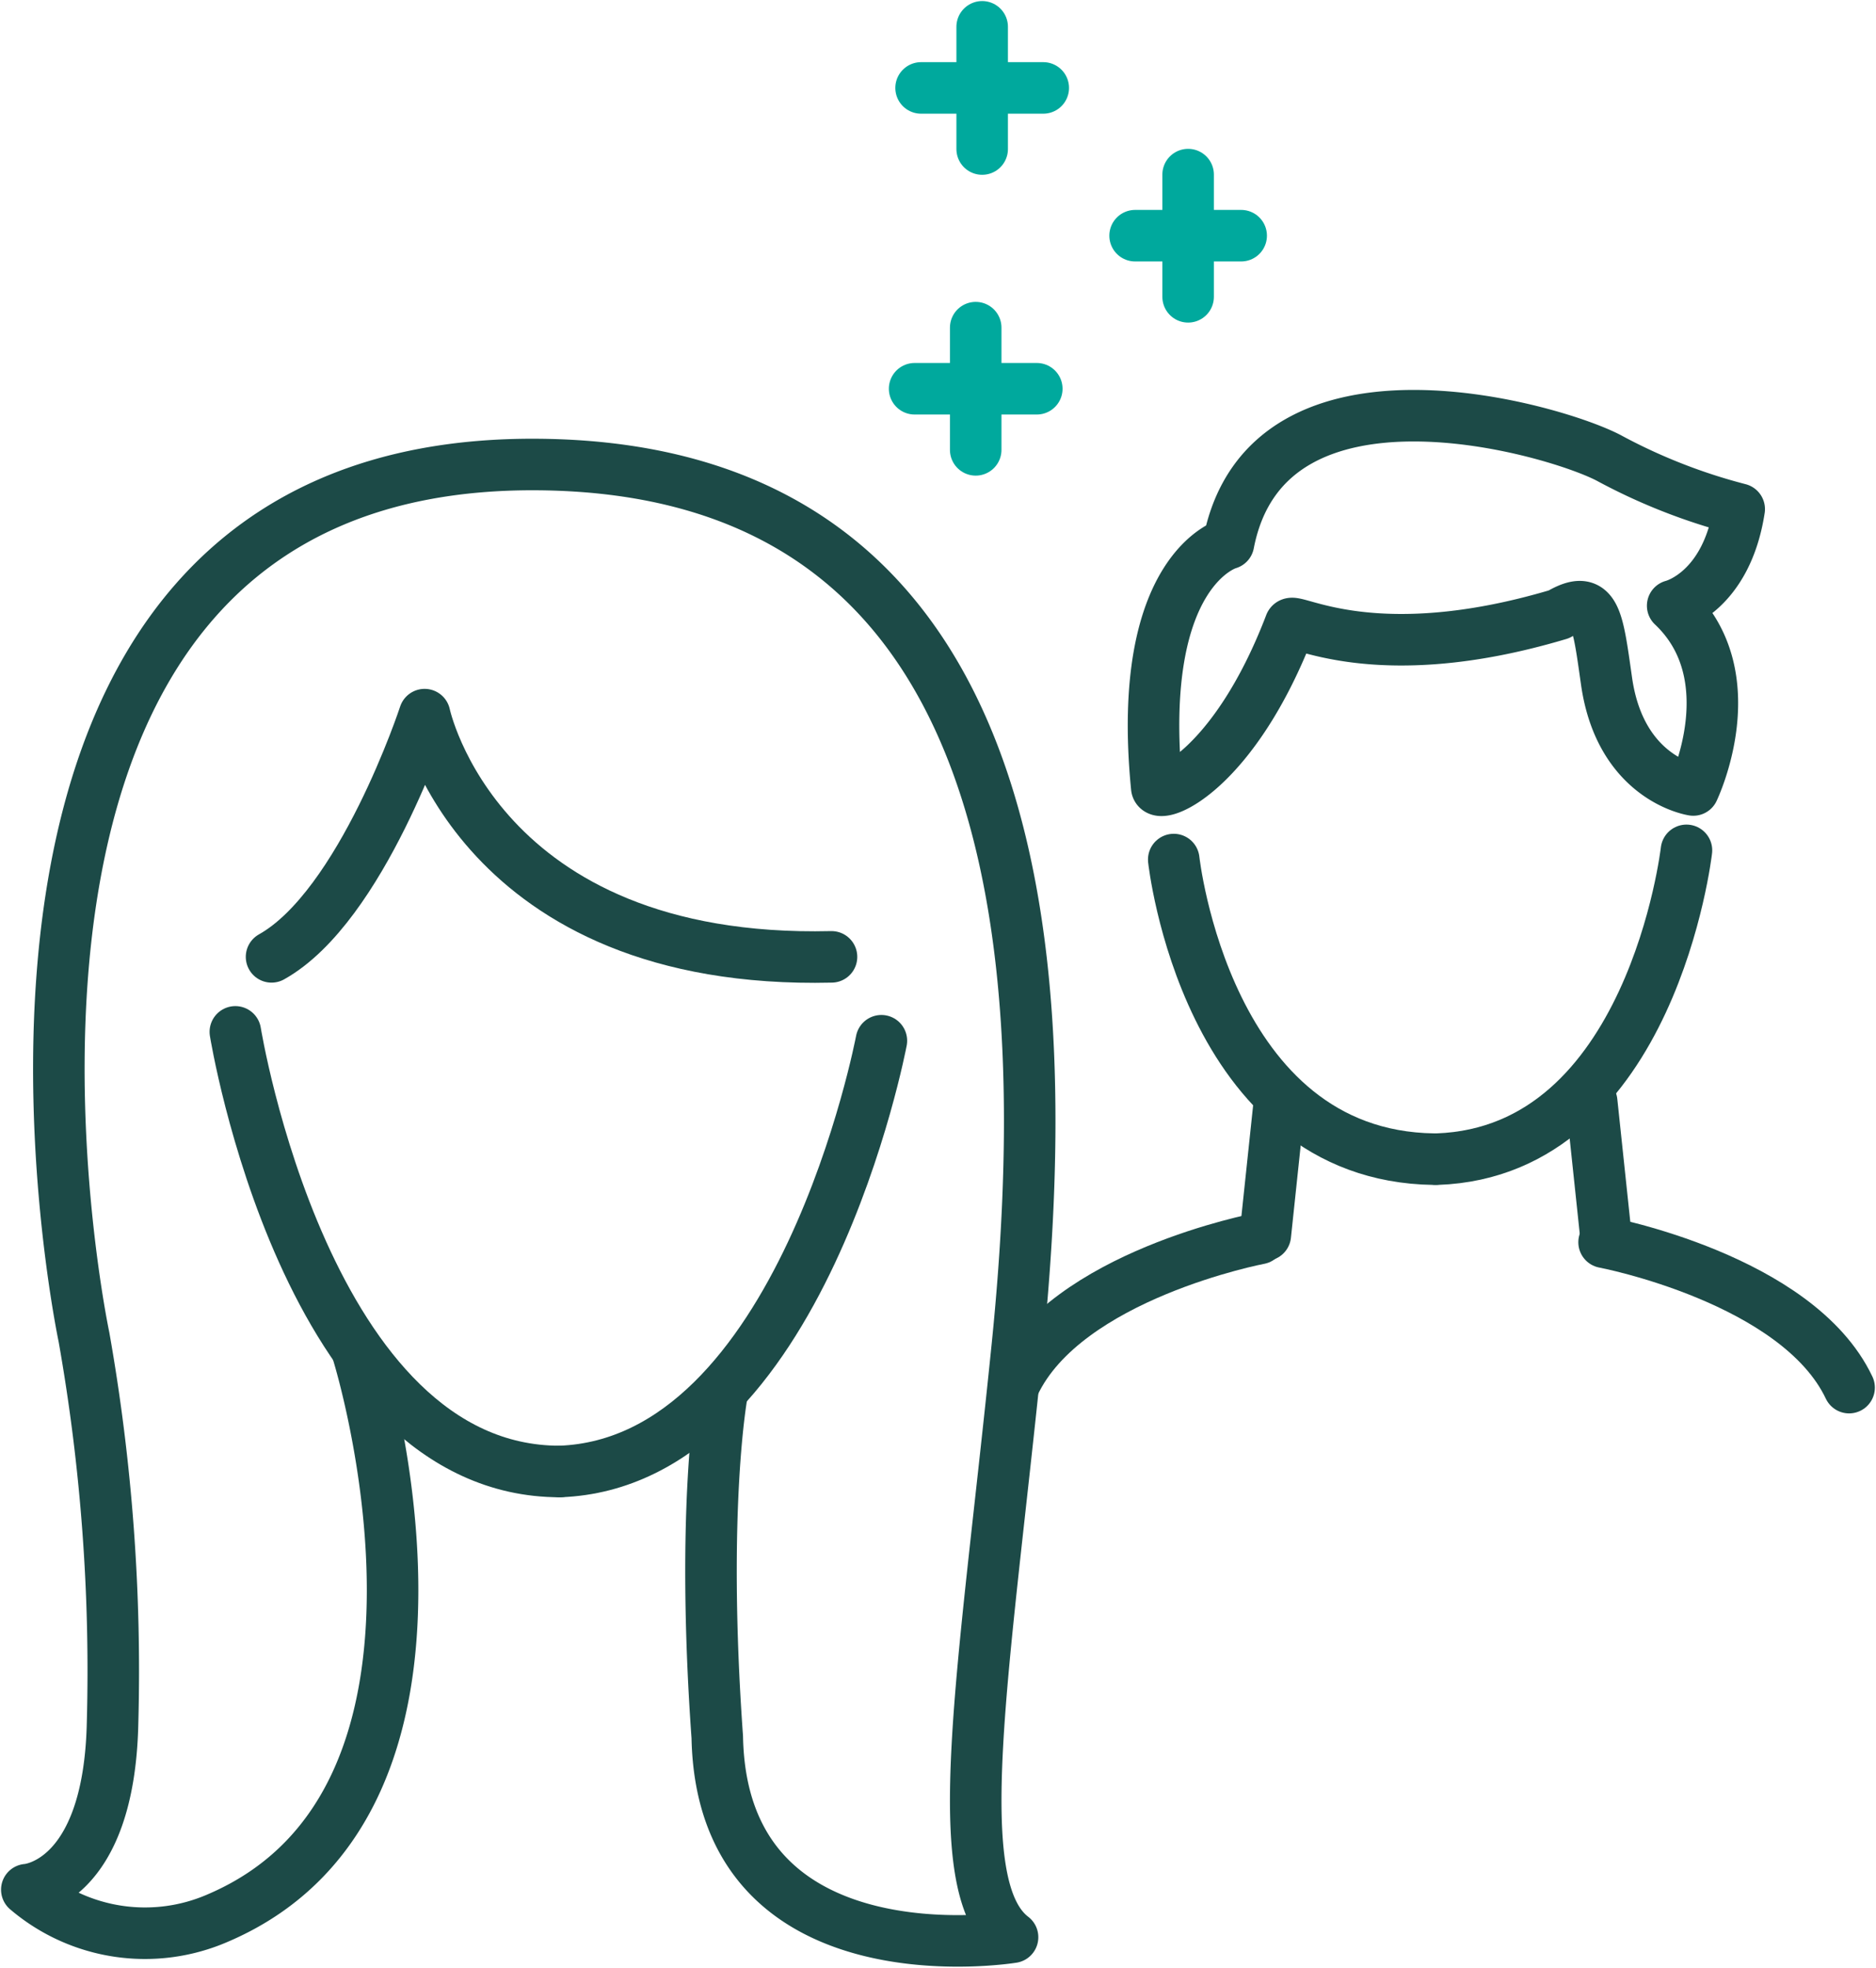
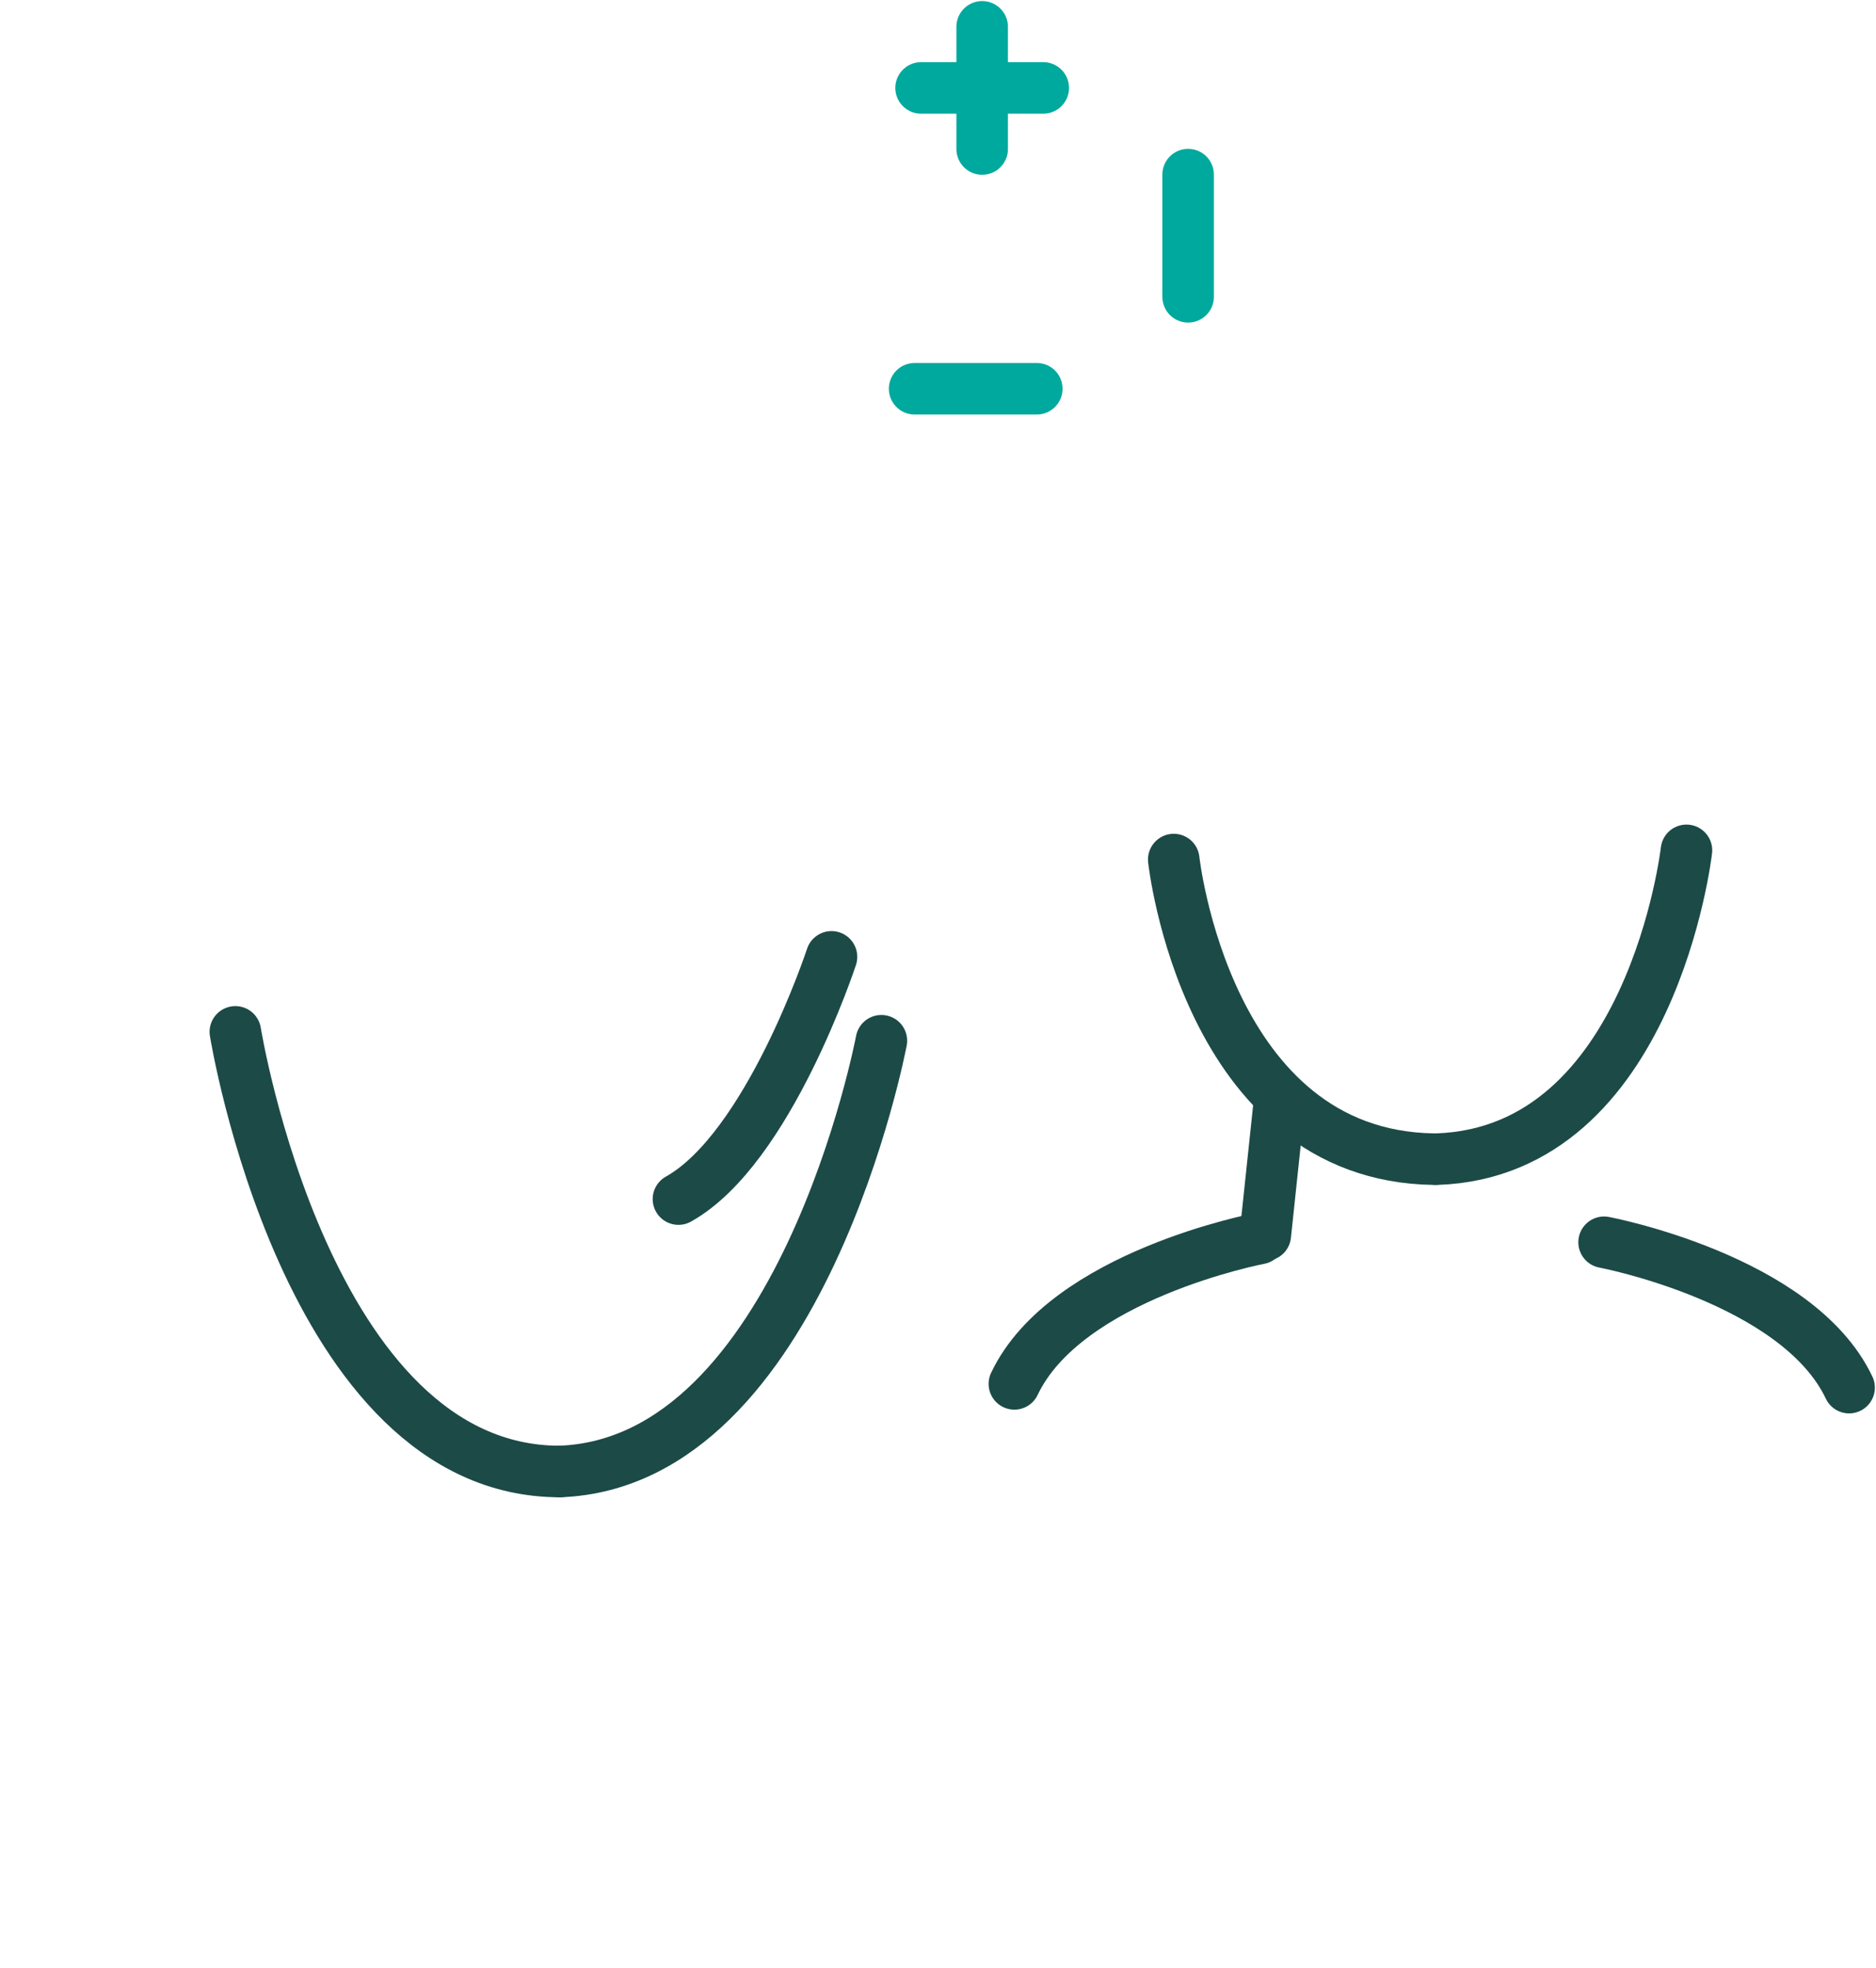
<svg xmlns="http://www.w3.org/2000/svg" id="profils" width="72.817" height="76.363" viewBox="0 0 72.817 76.363">
  <defs>
    <clipPath id="clip-path">
      <rect id="Rectangle_1879" data-name="Rectangle 1879" width="72.817" height="76.363" fill="none" />
    </clipPath>
  </defs>
  <g id="Groupe_2122" data-name="Groupe 2122" transform="translate(0 0)" clip-path="url(#clip-path)">
    <path id="Tracé_1898" data-name="Tracé 1898" d="M8.774,38.459s2.748,17.06,12.594,17.06" transform="translate(0.361 1.584)" fill="none" stroke="#1c4a47" stroke-linecap="round" stroke-linejoin="round" stroke-width="2" />
    <path id="Tracé_1899" data-name="Tracé 1899" d="M33.351,38.789s-3.091,16.373-12.48,16.716" transform="translate(0.86 1.598)" fill="none" stroke="#1c4a47" stroke-linecap="round" stroke-linejoin="round" stroke-width="2" />
-     <path id="Tracé_1900" data-name="Tracé 1900" d="M27.987,53.351S27.159,57.741,27.8,66.7c.186,9.612,11.461,7.763,11.461,7.763-2.595-1.977-1.11-10.165.184-22.92,1.46-14.395.729-34.113-18.661-34.23C-3.99,17.167,3.219,51.177,3.219,51.177A74.25,74.25,0,0,1,4.328,66.149C4.193,72.438,1,72.618,1,72.618a7.071,7.071,0,0,0,7.394,1.109c10.87-4.62,5.453-21.947,5.453-21.947" transform="translate(0.041 0.713)" fill="none" stroke="#1c4a47" stroke-linecap="round" stroke-linejoin="round" stroke-width="2" />
-     <path id="Tracé_1901" data-name="Tracé 1901" d="M31.858,36.035c-13.749.326-15.794-9.4-15.794-9.4s-2.438,7.442-5.941,9.4" transform="translate(0.417 1.097)" fill="none" stroke="#1c4a47" stroke-linecap="round" stroke-linejoin="round" stroke-width="2" />
+     <path id="Tracé_1901" data-name="Tracé 1901" d="M31.858,36.035s-2.438,7.442-5.941,9.4" transform="translate(0.417 1.097)" fill="none" stroke="#1c4a47" stroke-linecap="round" stroke-linejoin="round" stroke-width="2" />
    <path id="Tracé_1902" data-name="Tracé 1902" d="M53.857,43.662c-8.852-.115-10.1-11.626-10.1-11.626" transform="translate(1.802 1.32)" fill="none" stroke="#1c4a47" stroke-linecap="round" stroke-linejoin="round" stroke-width="2" />
    <line id="Ligne_310" data-name="Ligne 310" x1="0.548" y2="5.178" transform="translate(49.113 42.751)" fill="none" stroke="#1c4a47" stroke-linecap="round" stroke-linejoin="round" stroke-width="2" />
    <path id="Tracé_1903" data-name="Tracé 1903" d="M47.325,46.16s-7.511,1.421-9.51,5.641" transform="translate(1.558 1.902)" fill="none" stroke="#1c4a47" stroke-linecap="round" stroke-linejoin="round" stroke-width="2" />
    <path id="Tracé_1904" data-name="Tracé 1904" d="M59.8,46.3s7.511,1.421,9.51,5.641" transform="translate(2.463 1.907)" fill="none" stroke="#1c4a47" stroke-linecap="round" stroke-linejoin="round" stroke-width="2" />
    <path id="Tracé_1905" data-name="Tracé 1905" d="M53.576,43.676c8.338-.293,9.677-11.983,9.677-11.983" transform="translate(2.207 1.306)" fill="none" stroke="#1c4a47" stroke-linecap="round" stroke-linejoin="round" stroke-width="2" />
-     <line id="Ligne_311" data-name="Ligne 311" x2="0.548" y2="5.178" transform="translate(61.781 42.751)" fill="none" stroke="#1c4a47" stroke-linecap="round" stroke-linejoin="round" stroke-width="2" />
-     <path id="Tracé_1906" data-name="Tracé 1906" d="M43.128,29.914c.052.533,3-.622,5.181-6.32.083-.333,3.212,1.761,10.429-.393,1.416-.833,1.494.108,1.849,2.594.543,3.808,3.367,4.223,3.367,4.223s2.114-4.4-.8-7.15c0,0,2.082-.5,2.582-3.748a22.437,22.437,0,0,1-4.993-1.95c-1.982-1.1-13.331-4.464-14.831,3.283C45.911,20.453,42.295,21.418,43.128,29.914Z" transform="translate(1.771 0.638)" fill="none" stroke="#1c4a47" stroke-linecap="round" stroke-linejoin="round" stroke-width="2" />
-     <line id="Ligne_312" data-name="Ligne 312" y2="4.742" transform="translate(37.872 12.715)" fill="none" stroke="#00A99D" stroke-linecap="round" stroke-linejoin="round" stroke-width="2" />
    <line id="Ligne_313" data-name="Ligne 313" x1="4.742" transform="translate(35.501 15.086)" fill="none" stroke="#00A99D" stroke-linecap="round" stroke-linejoin="round" stroke-width="2" />
    <line id="Ligne_314" data-name="Ligne 314" y2="4.742" transform="translate(46.117 6.776)" fill="none" stroke="#00A99D" stroke-linecap="round" stroke-linejoin="round" stroke-width="2" />
-     <line id="Ligne_315" data-name="Ligne 315" x1="4.117" transform="translate(44.059 9.146)" fill="none" stroke="#00A99D" stroke-linecap="round" stroke-linejoin="round" stroke-width="2" />
    <line id="Ligne_316" data-name="Ligne 316" y2="4.742" transform="translate(38.123 1.041)" fill="none" stroke="#00A99D" stroke-linecap="round" stroke-linejoin="round" stroke-width="2" />
    <line id="Ligne_317" data-name="Ligne 317" x1="4.742" transform="translate(35.752 3.412)" fill="none" stroke="#00A99D" stroke-linecap="round" stroke-linejoin="round" stroke-width="2" />
  </g>
</svg>